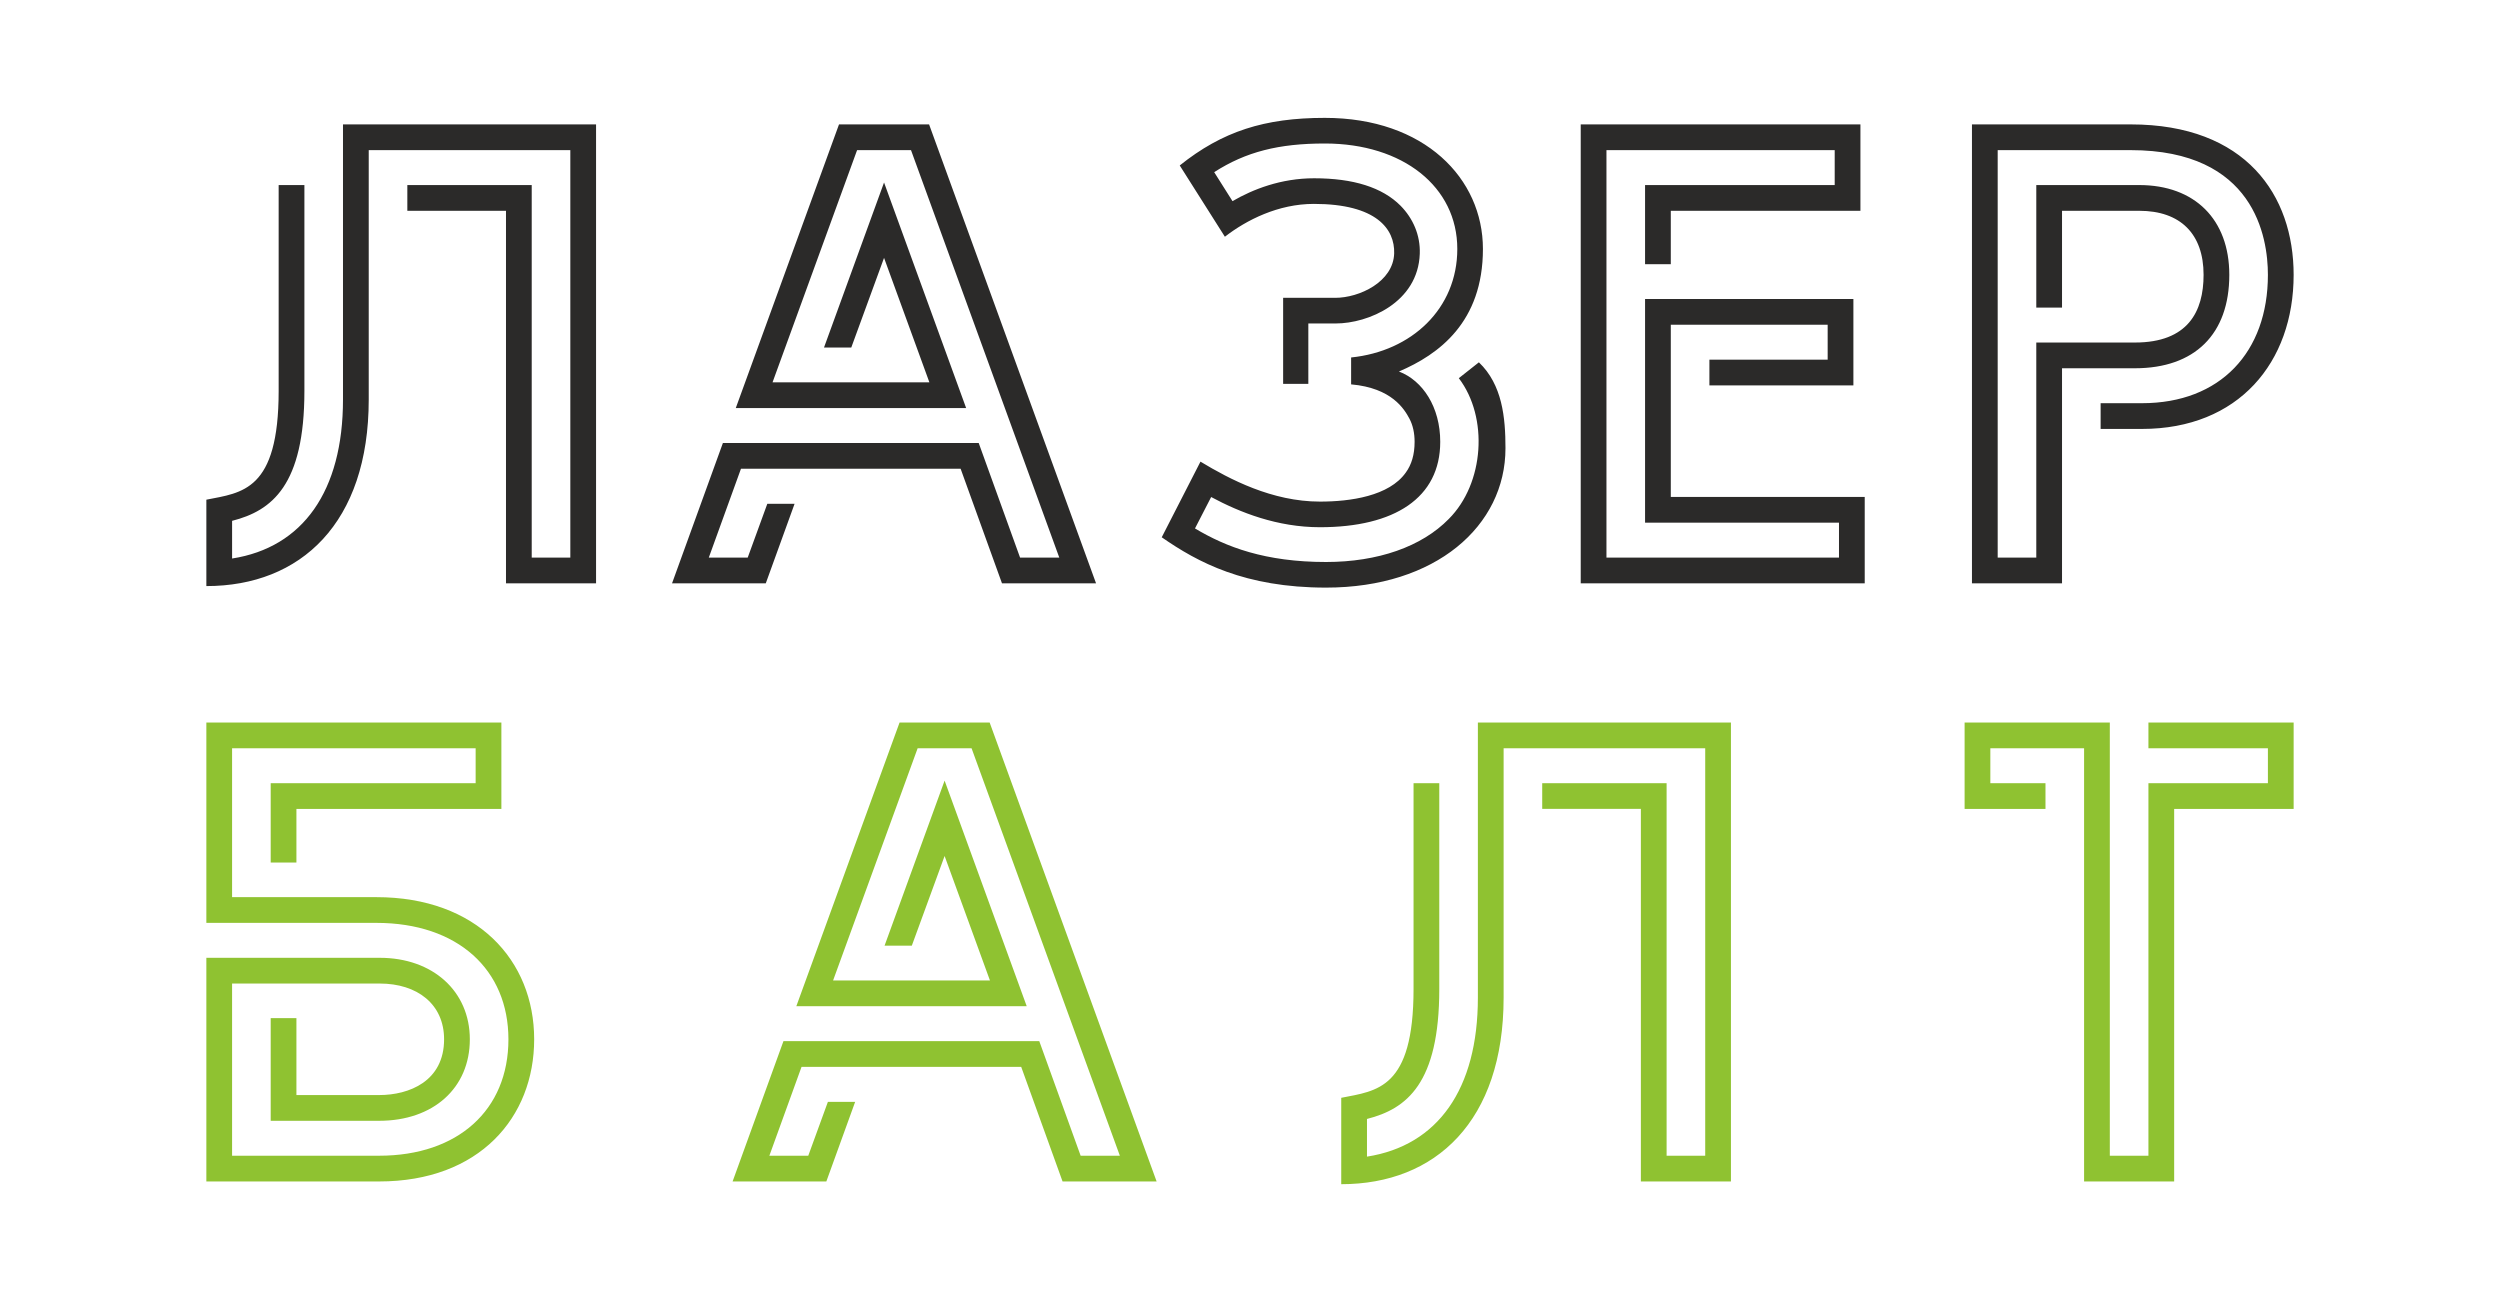
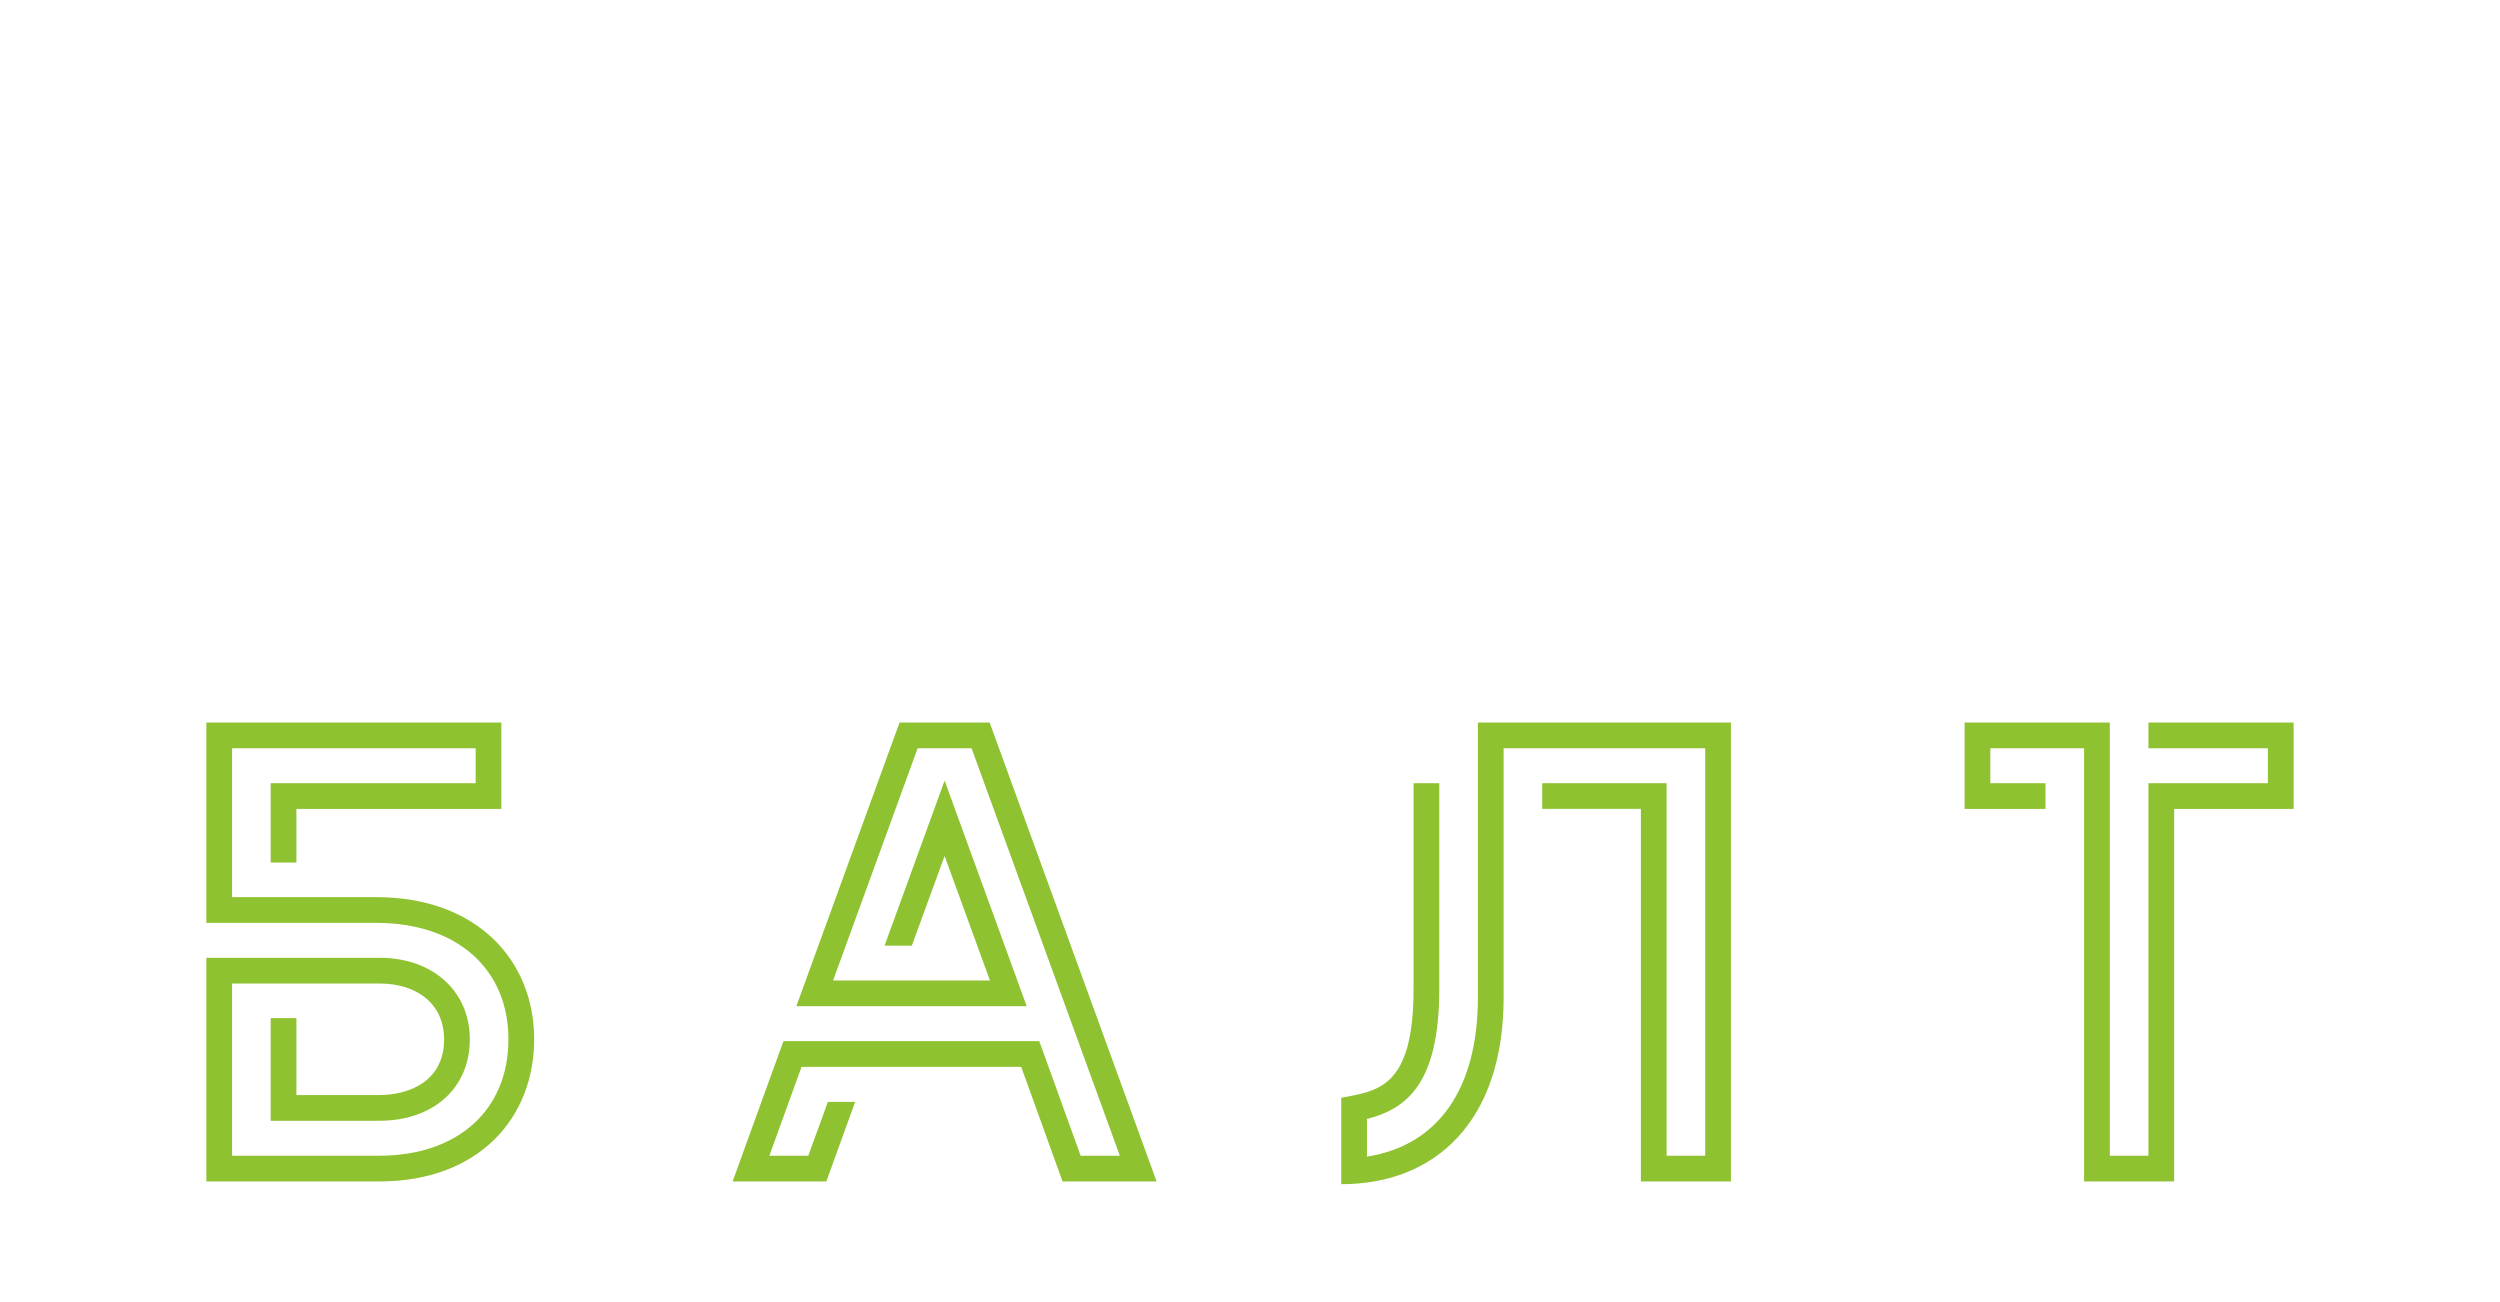
<svg xmlns="http://www.w3.org/2000/svg" xml:space="preserve" width="81.28mm" height="42.333mm" version="1.1" style="shape-rendering:geometricPrecision; text-rendering:geometricPrecision; image-rendering:optimizeQuality; fill-rule:evenodd; clip-rule:evenodd" viewBox="0 0 8127.98 4233.32">
  <defs>
    <style type="text/css"> .fil1 {fill:#2B2A29;fill-rule:nonzero} .fil0 {fill:#8FC231;fill-rule:nonzero} </style>
  </defs>
  <g id="Слой_x0020_1">
    <g id="_2087627332848">
      <path class="fil0" d="M4804.87 2349.03l0 894.47c0,297.83 -130.49,481.11 -360.56,516.97l0 -122.5c129.47,-32.89 235.07,-115.56 235.07,-422.37l0 -669.34 -83.67 0 0 669.34c0,325.73 -119.55,330.72 -235.09,353.62l0 280.88c306.81,0 527.93,-205.17 527.93,-606.6l0 -810.8 655.42 0 0 1324.78 -125.51 0 0 -1211.22 -404.42 0 0 83.66 320.75 0 0 1211.23 292.83 0 0 -1492.12 -822.75 0zm-1587.35 0l-292.85 0 -335.68 922.37 749.05 0 -266.96 -733.47 -195.2 536.56 88.61 0 106.59 -291.5 147.42 404.72 -509.99 0 274.92 -755.01 175.29 0 482.13 1324.78 -127.5 0 -134.49 -372.55 -831.71 0 -165.34 456.22 304.78 0 93.64 -258.66 -88.64 0 -63.76 174.99 -126.51 0 104.61 -288.86 714.17 0 134.47 372.53 305.79 0 -542.84 -1492.12zm-1993.84 567.77l-469.15 0 0 -484.1 791.88 0 0 113.56 -666.34 0 0 257.97 83.64 0 0 -174.31 666.37 0 0 -280.89 -959.21 0 0 651.44 552.81 0c264.96,0 429.3,152.4 429.3,378.51 0,230.09 -164.34,378.5 -420.32,378.5l-478.13 0 0 -559.79 480.12 0c121.52,0 209.16,66.74 209.16,181.29 0,136.45 -113.54,181.29 -211.15,181.29l-268.95 0 0 -250.03 -83.64 0 0 333.68 352.59 0c176.31,0 294.84,-106.57 294.84,-264.94 0,-156.38 -120.54,-264.98 -292.85,-264.98l-563.78 0 0 727.15 561.79 0c325.7,0 504.01,-208.17 504.01,-462.17 0,-256.98 -186.26,-462.18 -512.99,-462.18zm5635.77 -567.77l0 1408.45 125.54 0 0 -1211.22 83.65 0 58.23 0 66.96 0 44.26 0 135.35 0 0 -113.56 -388.45 0 0 -83.67 472.11 0 0 280.89 -219.01 0 -44.26 0 -125.19 0 0 1211.23 -292.85 0 0 -1408.45 -304.79 0 0 113.56 179.29 0 0 83.66 -262.95 0 0 -280.89 472.11 0z" />
-       <path class="fil1" d="M6927.19 404.43l-515.96 0 0 1492.12 292.83 0 0 -699.24 237.07 0c194.24,0 306.79,-110.56 306.79,-303.8 0,-180.29 -112.55,-291.85 -292.85,-291.85l-334.68 0 0 398.41 83.67 0 0 -314.75 251.01 0c134.47,0 209.22,75.71 209.22,208.19 0,119.52 -50.84,220.12 -223.16,220.12l-320.74 0 0 699.25 -125.49 0 0 -1324.78 432.29 0c402.42,0 446.24,282.88 446.24,405.41 0,251.01 -154.39,417.36 -409.39,417.36l-134.47 0 0 83.67 134.47 0c313.78,0 493.06,-216.13 493.06,-501.03 0,-257.99 -154.39,-489.08 -529.91,-489.08zm-1495.09 1211.24l0 -559.8 509.99 0 0 113.53 -384.49 0 0 83.69 468.15 0 0 -280.89 -677.33 0 0 727.12 630.5 0 0 113.56 -756.01 0 0 -1324.78 742.07 0 0 113.56 -616.56 0 0 257.32 83.68 0 0 -173.66 616.54 0 0 -280.89 -909.39 0 0 1492.12 923.35 0 0 -280.88 -630.5 0zm-2411.48 -1211.24l-292.86 0 -335.68 922.38 749.06 0 -266.96 -733.48 -195.22 536.56 88.66 0 106.56 -291.5 147.43 404.73 -510.01 0 274.93 -755.02 175.29 0 482.11 1324.78 -127.49 0 -134.48 -372.55 -831.71 0 -165.35 456.22 304.78 0 93.65 -258.66 -88.65 0 -63.75 174.99 -126.52 0 104.59 -288.86 714.19 0 134.47 372.53 305.8 0 -542.84 -1492.12zm-1905.52 0l0 894.47c0,297.83 -130.47,481.11 -360.56,516.97l0 -122.5c129.48,-32.88 235.09,-115.56 235.09,-422.36l0 -669.35 -83.71 0 0 669.35c0,325.72 -119.52,330.71 -235.05,353.61l0 280.88c306.79,0 527.9,-205.17 527.9,-606.6l0 -810.8 655.43 0 0 1324.78 -125.51 0 0 -1211.22 -404.4 0 0 83.66 320.75 0 0 1211.23 292.83 0 0 -1492.12 -822.77 0zm3706.17 404.88c0,-228.73 -189.39,-426.09 -514.02,-426.09 -196.01,0 -332.9,43.66 -471.71,154.72l146.76 231.73c70.39,-54.56 173.57,-106.77 289.24,-106.77 203.96,0 263.58,82.03 261.15,160.96 -2.85,92.46 -112.88,144.45 -191.79,144.45l-87.27 0 -81.93 0 0 83.32 0 113.04 0 83.31 81.93 0 0 -83.31 0 -95.8 0 -17.24 1.39 0 88.06 0c104.18,0 267.43,-67.26 272.89,-226.76 2.08,-60.13 -21.77,-114.71 -62.46,-156.03 -59.16,-59.5 -153.36,-89.26 -280.97,-89.26 -107.77,0 -199.01,35.71 -265.46,74.37l-59.5 -94.21c103.15,-66.43 210.23,-93.22 359.67,-93.22 254.19,0 430.72,140.83 430.72,342.79 0,194.65 -149.05,332.87 -345.23,352.88l0 87.47c132.64,11.62 173.18,80.8 189.54,111.38 11.52,21.52 16.86,47.61 16.86,75.36 0,41.67 -9.94,74.39 -28.78,100.18 -54.18,76.33 -179.81,94.21 -278.98,94.21 -155.35,0 -293.22,-72.39 -388.41,-129.92l-125.97 245.93c117.04,81.32 269.77,163.64 534.21,163.64 356.34,0 583.37,-200.31 583.37,-453.2 0,-99.85 -10.23,-206.46 -86.41,-279.27l-65.31 51.56c97.23,127.73 82.7,342.43 -32.66,457.77 -88.25,90.26 -230.72,139.86 -398.99,139.86 -198,0 -324.91,-48.61 -426.09,-109.1l52.56 -102.14c94.22,50.56 215.2,98.17 353.7,98.17 242.31,0 391.08,-95.2 391.08,-277.69 0,-112.84 -56.64,-198.94 -134.24,-228.6 129.99,-55.38 273.05,-160.55 273.05,-398.49z" />
    </g>
  </g>
</svg>